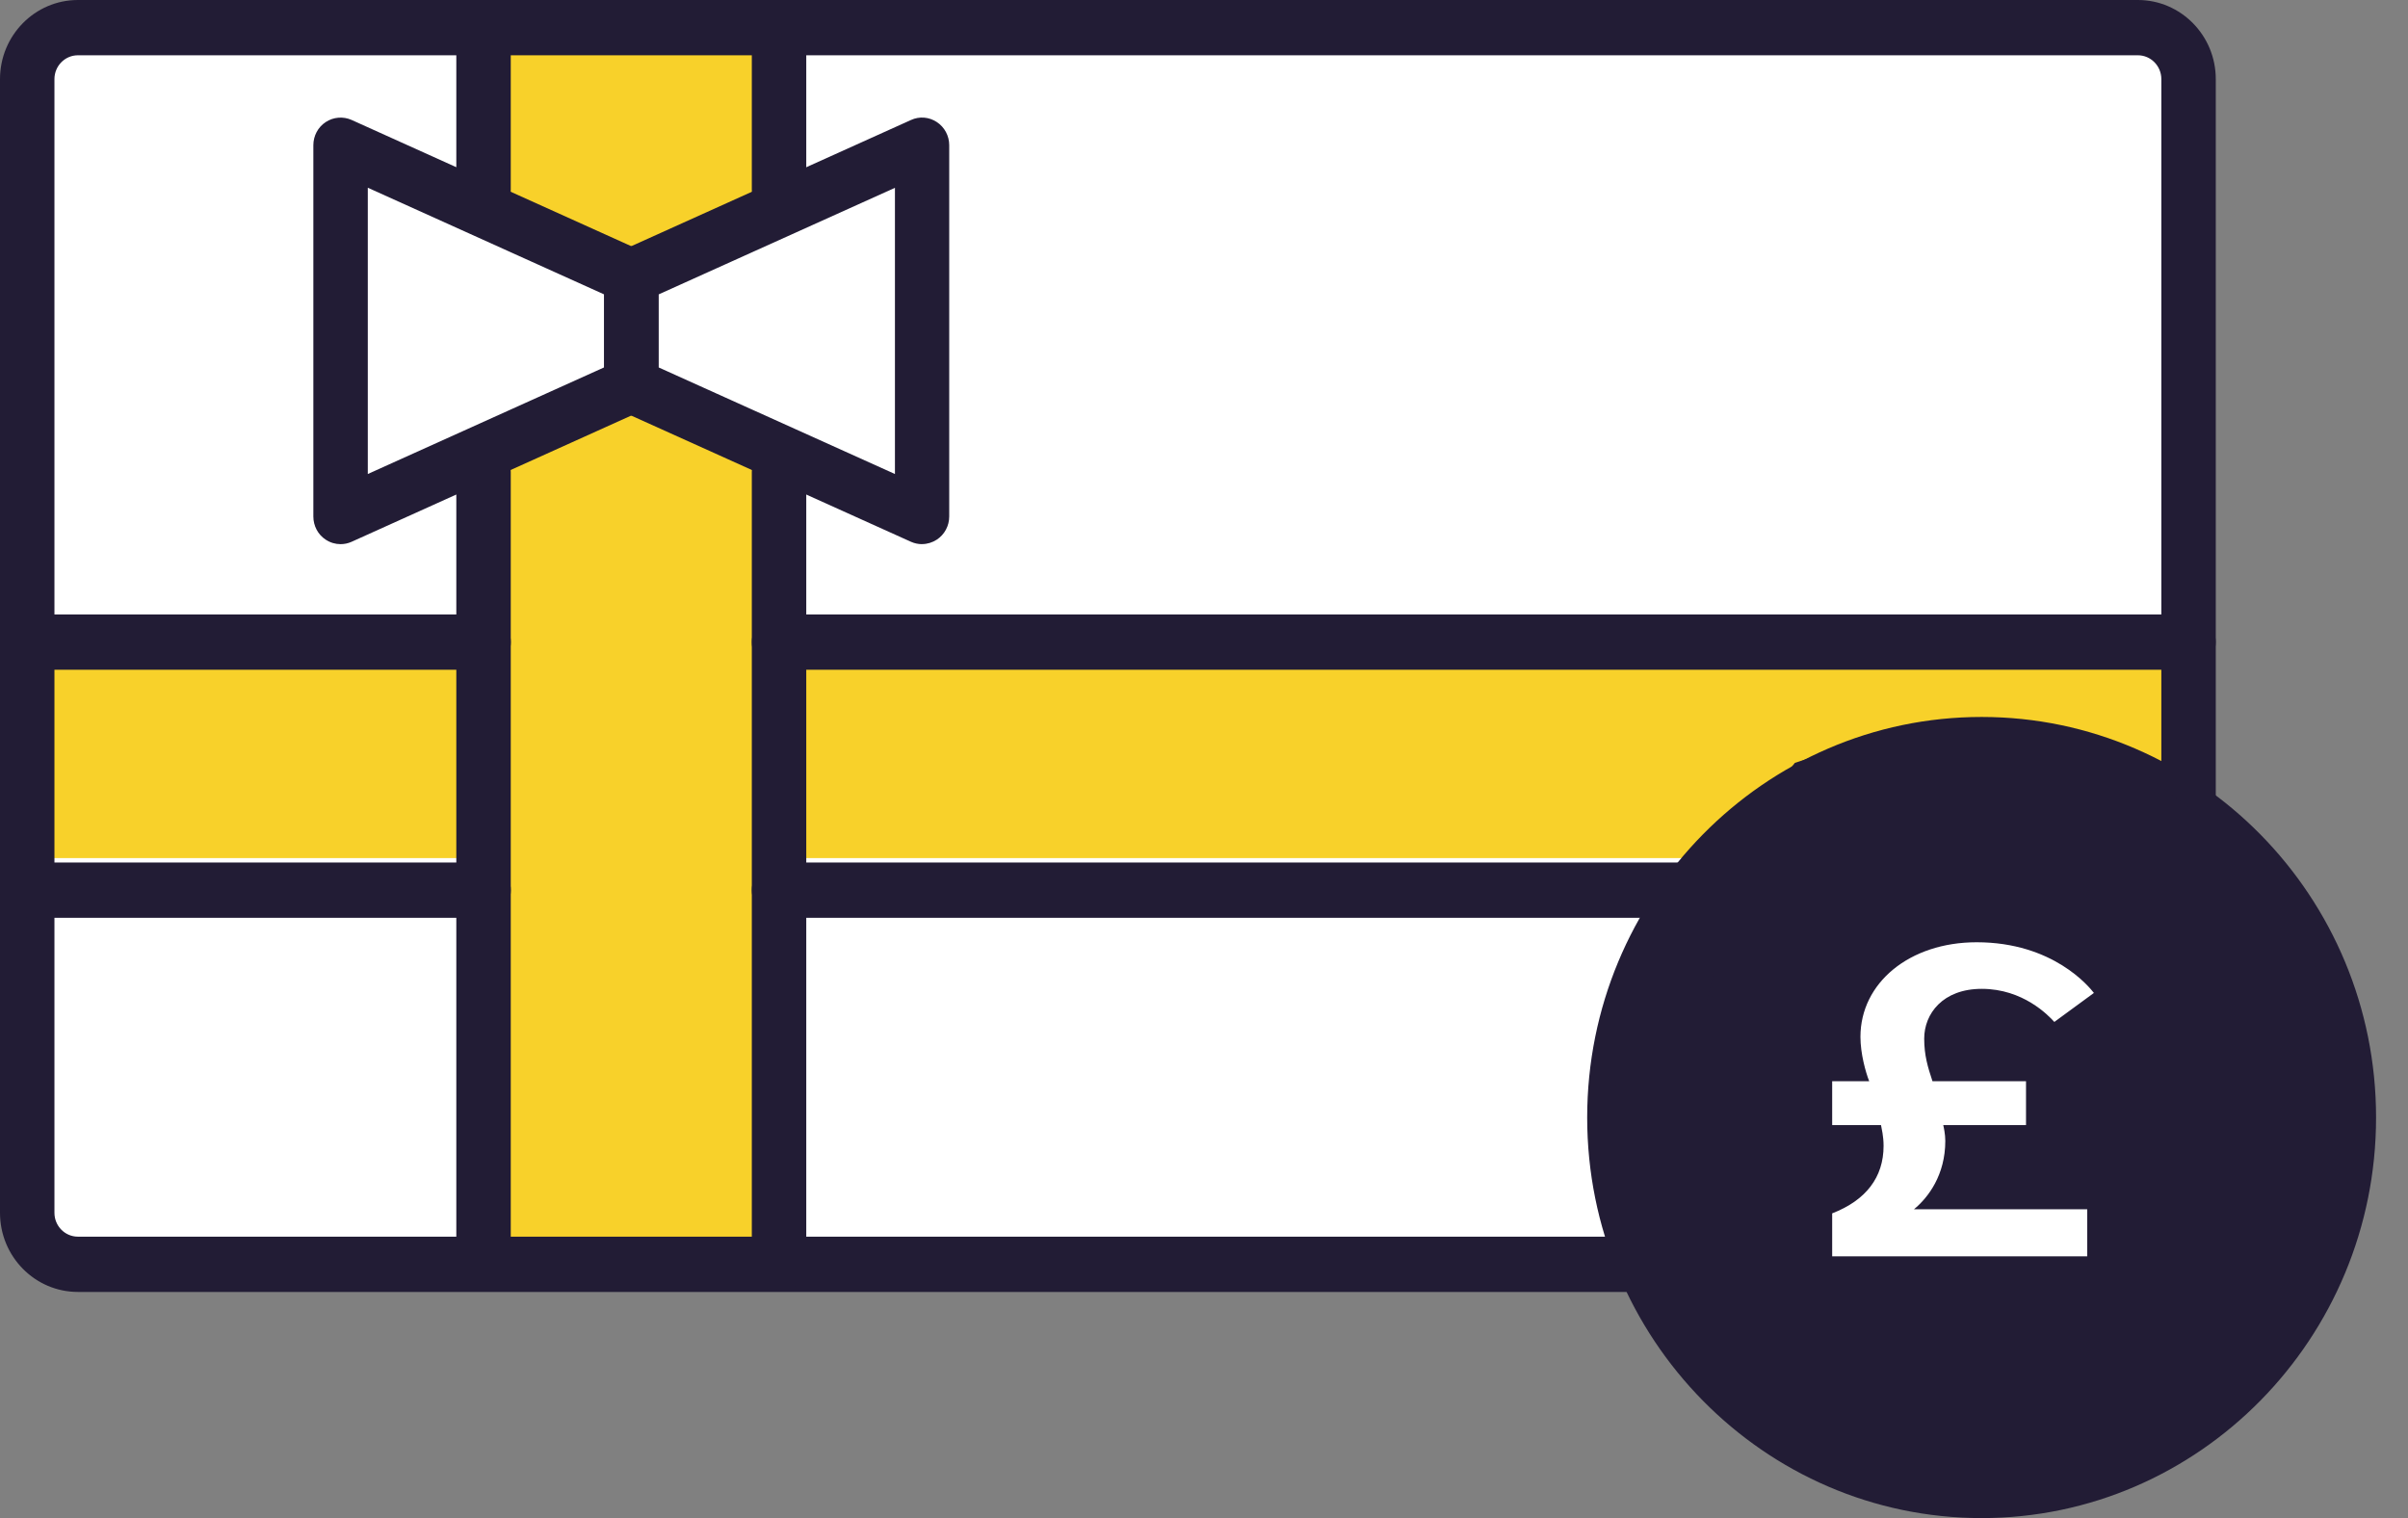
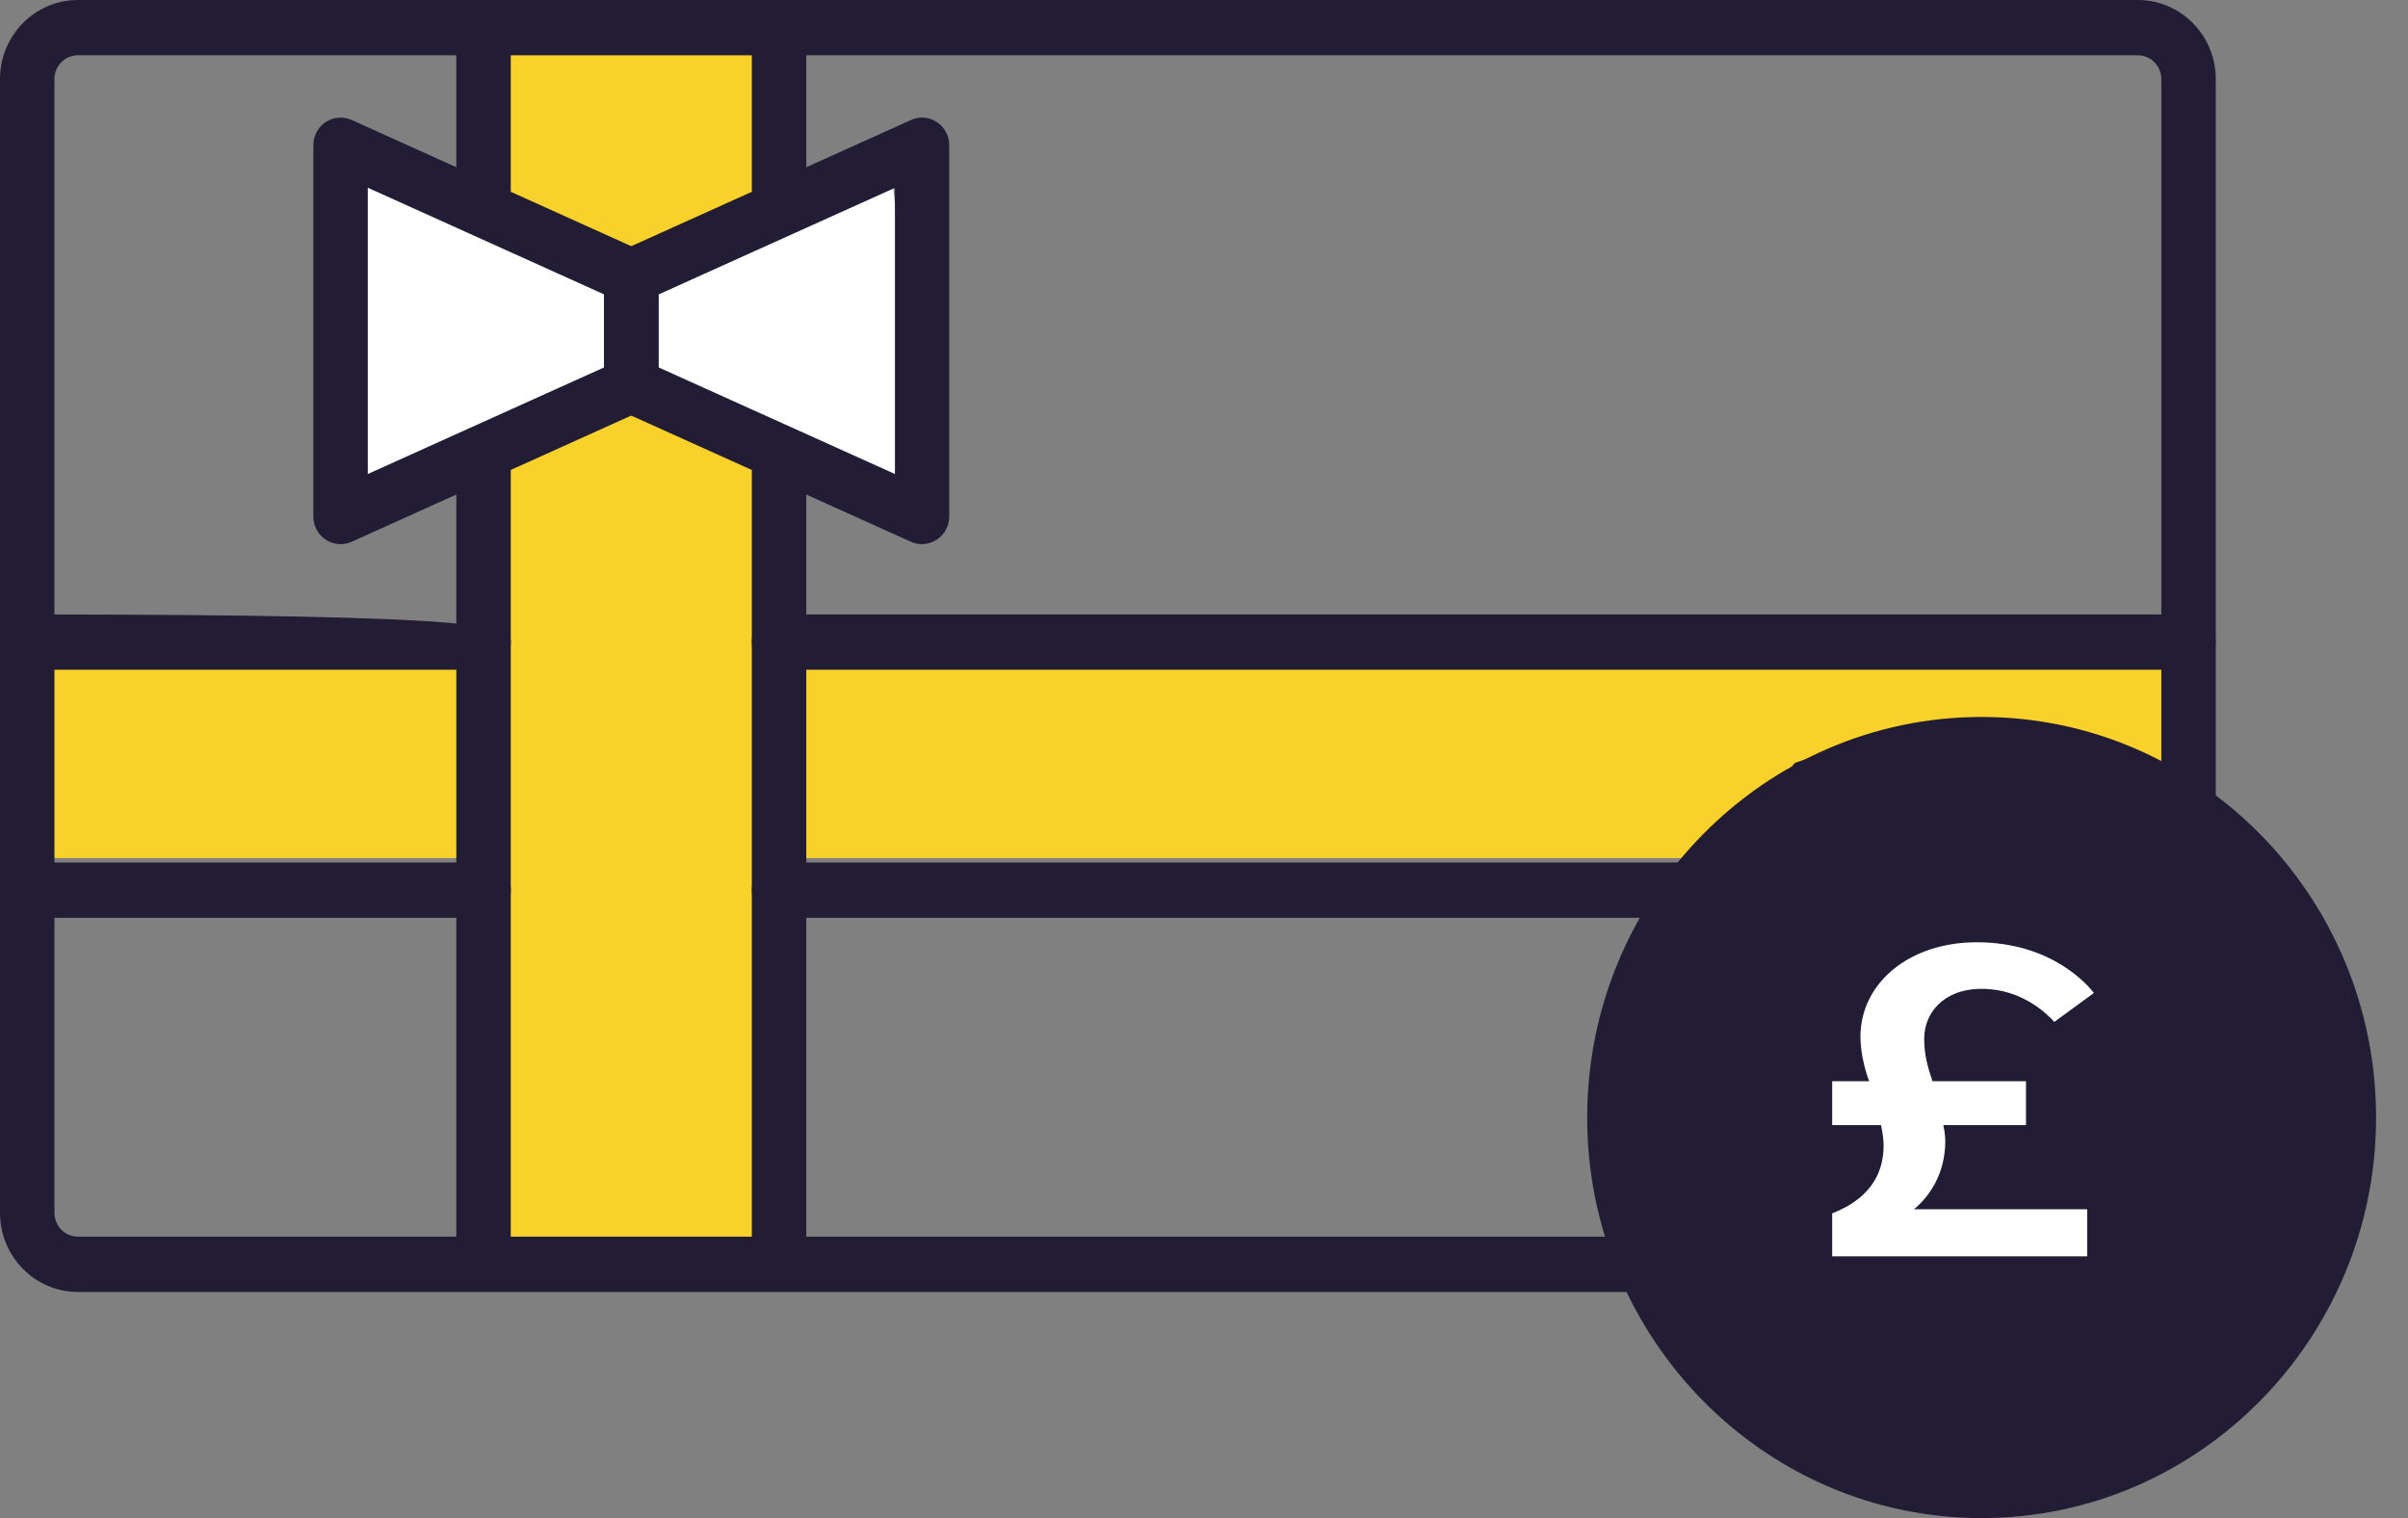
<svg xmlns="http://www.w3.org/2000/svg" width="46" height="29" viewBox="0 0 46 29" fill="none">
  <rect x="0" y="0" width="46" height="29" fill="#808080" stroke="none" />
-   <rect width="41.609" height="23.956" rx="2" fill="white" />
  <rect x="8.826" width="6.304" height="23.956" fill="#F8D12A" />
  <rect y="12.609" width="41.609" height="3.783" fill="#F8D12A" />
  <path d="M6.304 9.457V3.152L11.727 4.96L17.022 3.152L17.652 9.457L11.978 6.935L6.304 9.457Z" fill="white" />
  <path d="M31.405 24.68H1.488C0.667 24.68 0 24.003 0 23.169V1.511C0 0.678 0.667 0 1.488 0H40.84C41.661 0 42.328 0.678 42.328 1.511V15.461C42.328 15.752 42.095 15.989 41.808 15.989C41.521 15.989 41.288 15.752 41.288 15.461V1.511C41.288 1.26 41.087 1.056 40.84 1.056H1.488C1.241 1.056 1.04 1.26 1.04 1.511V23.169C1.04 23.42 1.241 23.624 1.488 23.624H31.406C31.693 23.624 31.926 23.861 31.926 24.152C31.926 24.443 31.693 24.68 31.406 24.68H31.405Z" fill="#221C35" />
  <path d="M41.806 12.794H14.883C14.596 12.794 14.362 12.557 14.362 12.266C14.362 11.975 14.596 11.738 14.883 11.738H41.806C42.093 11.738 42.327 11.975 42.327 12.266C42.327 12.557 42.093 12.794 41.806 12.794Z" fill="#221C35" />
-   <path d="M9.237 12.794H0.52C0.233 12.794 0 12.557 0 12.266C0 11.975 0.233 11.738 0.52 11.738H9.237C9.524 11.738 9.758 11.975 9.758 12.266C9.758 12.557 9.524 12.794 9.237 12.794Z" fill="#221C35" />
+   <path d="M9.237 12.794H0.52C0.233 12.794 0 12.557 0 12.266C0 11.975 0.233 11.738 0.52 11.738C9.524 11.738 9.758 11.975 9.758 12.266C9.758 12.557 9.524 12.794 9.237 12.794Z" fill="#221C35" />
  <path d="M32.294 17.533H14.883C14.596 17.533 14.362 17.296 14.362 17.005C14.362 16.714 14.596 16.477 14.883 16.477H32.294C32.581 16.477 32.814 16.714 32.814 17.005C32.814 17.296 32.581 17.533 32.294 17.533Z" fill="#221C35" />
  <path d="M9.237 17.533H0.52C0.233 17.533 0 17.296 0 17.005C0 16.714 0.233 16.477 0.52 16.477H9.237C9.524 16.477 9.758 16.714 9.758 17.005C9.758 17.296 9.524 17.533 9.237 17.533Z" fill="#221C35" />
  <path d="M9.237 24.668C8.951 24.668 8.717 24.431 8.717 24.14V9.017C8.717 8.725 8.951 8.488 9.237 8.488C9.524 8.488 9.757 8.725 9.757 9.017V24.141C9.757 24.433 9.524 24.669 9.237 24.669V24.668Z" fill="#221C35" />
  <path d="M9.237 4.153C8.951 4.153 8.717 3.916 8.717 3.625V0.528C8.717 0.237 8.951 0 9.237 0C9.524 0 9.757 0.237 9.757 0.528V3.627C9.757 3.918 9.524 4.155 9.237 4.155V4.153Z" fill="#221C35" />
  <path d="M14.882 24.668C14.596 24.668 14.362 24.431 14.362 24.14V9.017C14.362 8.725 14.596 8.488 14.882 8.488C15.169 8.488 15.402 8.725 15.402 9.017V24.141C15.402 24.433 15.169 24.669 14.882 24.669V24.668Z" fill="#221C35" />
  <path d="M14.882 4.153C14.596 4.153 14.362 3.916 14.362 3.625V0.528C14.362 0.237 14.596 0 14.882 0C15.169 0 15.402 0.237 15.402 0.528V3.627C15.402 3.918 15.169 4.155 14.882 4.155V4.153Z" fill="#221C35" />
  <path d="M17.614 10.395C17.542 10.395 17.47 10.38 17.403 10.35L11.848 7.844C11.661 7.759 11.54 7.569 11.54 7.361V5.281C11.54 5.072 11.661 4.884 11.848 4.798L17.403 2.292C17.564 2.218 17.749 2.234 17.897 2.332C18.044 2.429 18.133 2.595 18.133 2.774V9.866C18.133 10.045 18.044 10.211 17.897 10.308C17.811 10.364 17.713 10.394 17.613 10.394L17.614 10.395ZM12.58 7.018L17.096 9.055V3.588L12.58 5.625V7.019V7.018Z" fill="#221C35" />
  <path d="M6.506 10.395C6.406 10.395 6.308 10.366 6.222 10.309C6.074 10.213 5.986 10.046 5.986 9.867V2.774C5.986 2.595 6.074 2.429 6.222 2.332C6.369 2.235 6.555 2.22 6.716 2.291L12.27 4.798C12.457 4.882 12.579 5.072 12.579 5.281V7.36C12.579 7.569 12.457 7.758 12.27 7.843L6.716 10.35C6.648 10.381 6.576 10.395 6.504 10.395H6.506ZM7.026 3.587V9.055L11.541 7.018V5.624L7.026 3.586V3.587Z" fill="#221C35" />
  <path d="M37.855 29C33.7 29 30.32 25.567 30.32 21.348C30.32 17.13 33.701 13.696 37.855 13.696C42.009 13.696 45.39 17.13 45.39 21.348C45.39 25.567 42.009 29 37.855 29ZM37.855 14.751C34.273 14.751 31.359 17.711 31.359 21.348C31.359 24.985 34.273 27.945 37.855 27.945C41.437 27.945 44.351 24.985 44.351 21.348C44.351 17.711 41.437 14.751 37.855 14.751Z" fill="#221C35" />
  <path d="M32.152 18.283L34.674 15.13L36.565 14.5H38.456L40.348 15.13L42.87 17.022L43.5 18.283L44.13 20.174V22.696L43.5 24.587L42.87 25.848L40.978 27.109L38.456 27.739H35.935L33.413 26.478L31.522 23.956V20.804L32.152 18.283Z" fill="#221C35" stroke="#221C35" stroke-width="1.3" />
  <path d="M40 18.968L39.244 19.522C39.126 19.392 38.644 18.89 37.858 18.89C37.112 18.89 36.758 19.366 36.758 19.841C36.758 20.161 36.827 20.386 36.916 20.654H38.703V21.493H37.122C37.132 21.536 37.161 21.666 37.161 21.795C37.161 22.444 36.837 22.876 36.562 23.101H39.872V24H35V23.179C35.648 22.928 35.982 22.487 35.982 21.89C35.982 21.7 35.943 21.553 35.933 21.493H35V20.654H35.707C35.639 20.481 35.54 20.127 35.54 19.807C35.54 18.778 36.474 18 37.76 18C39.224 18 39.912 18.856 40 18.968Z" fill="white" />
</svg>